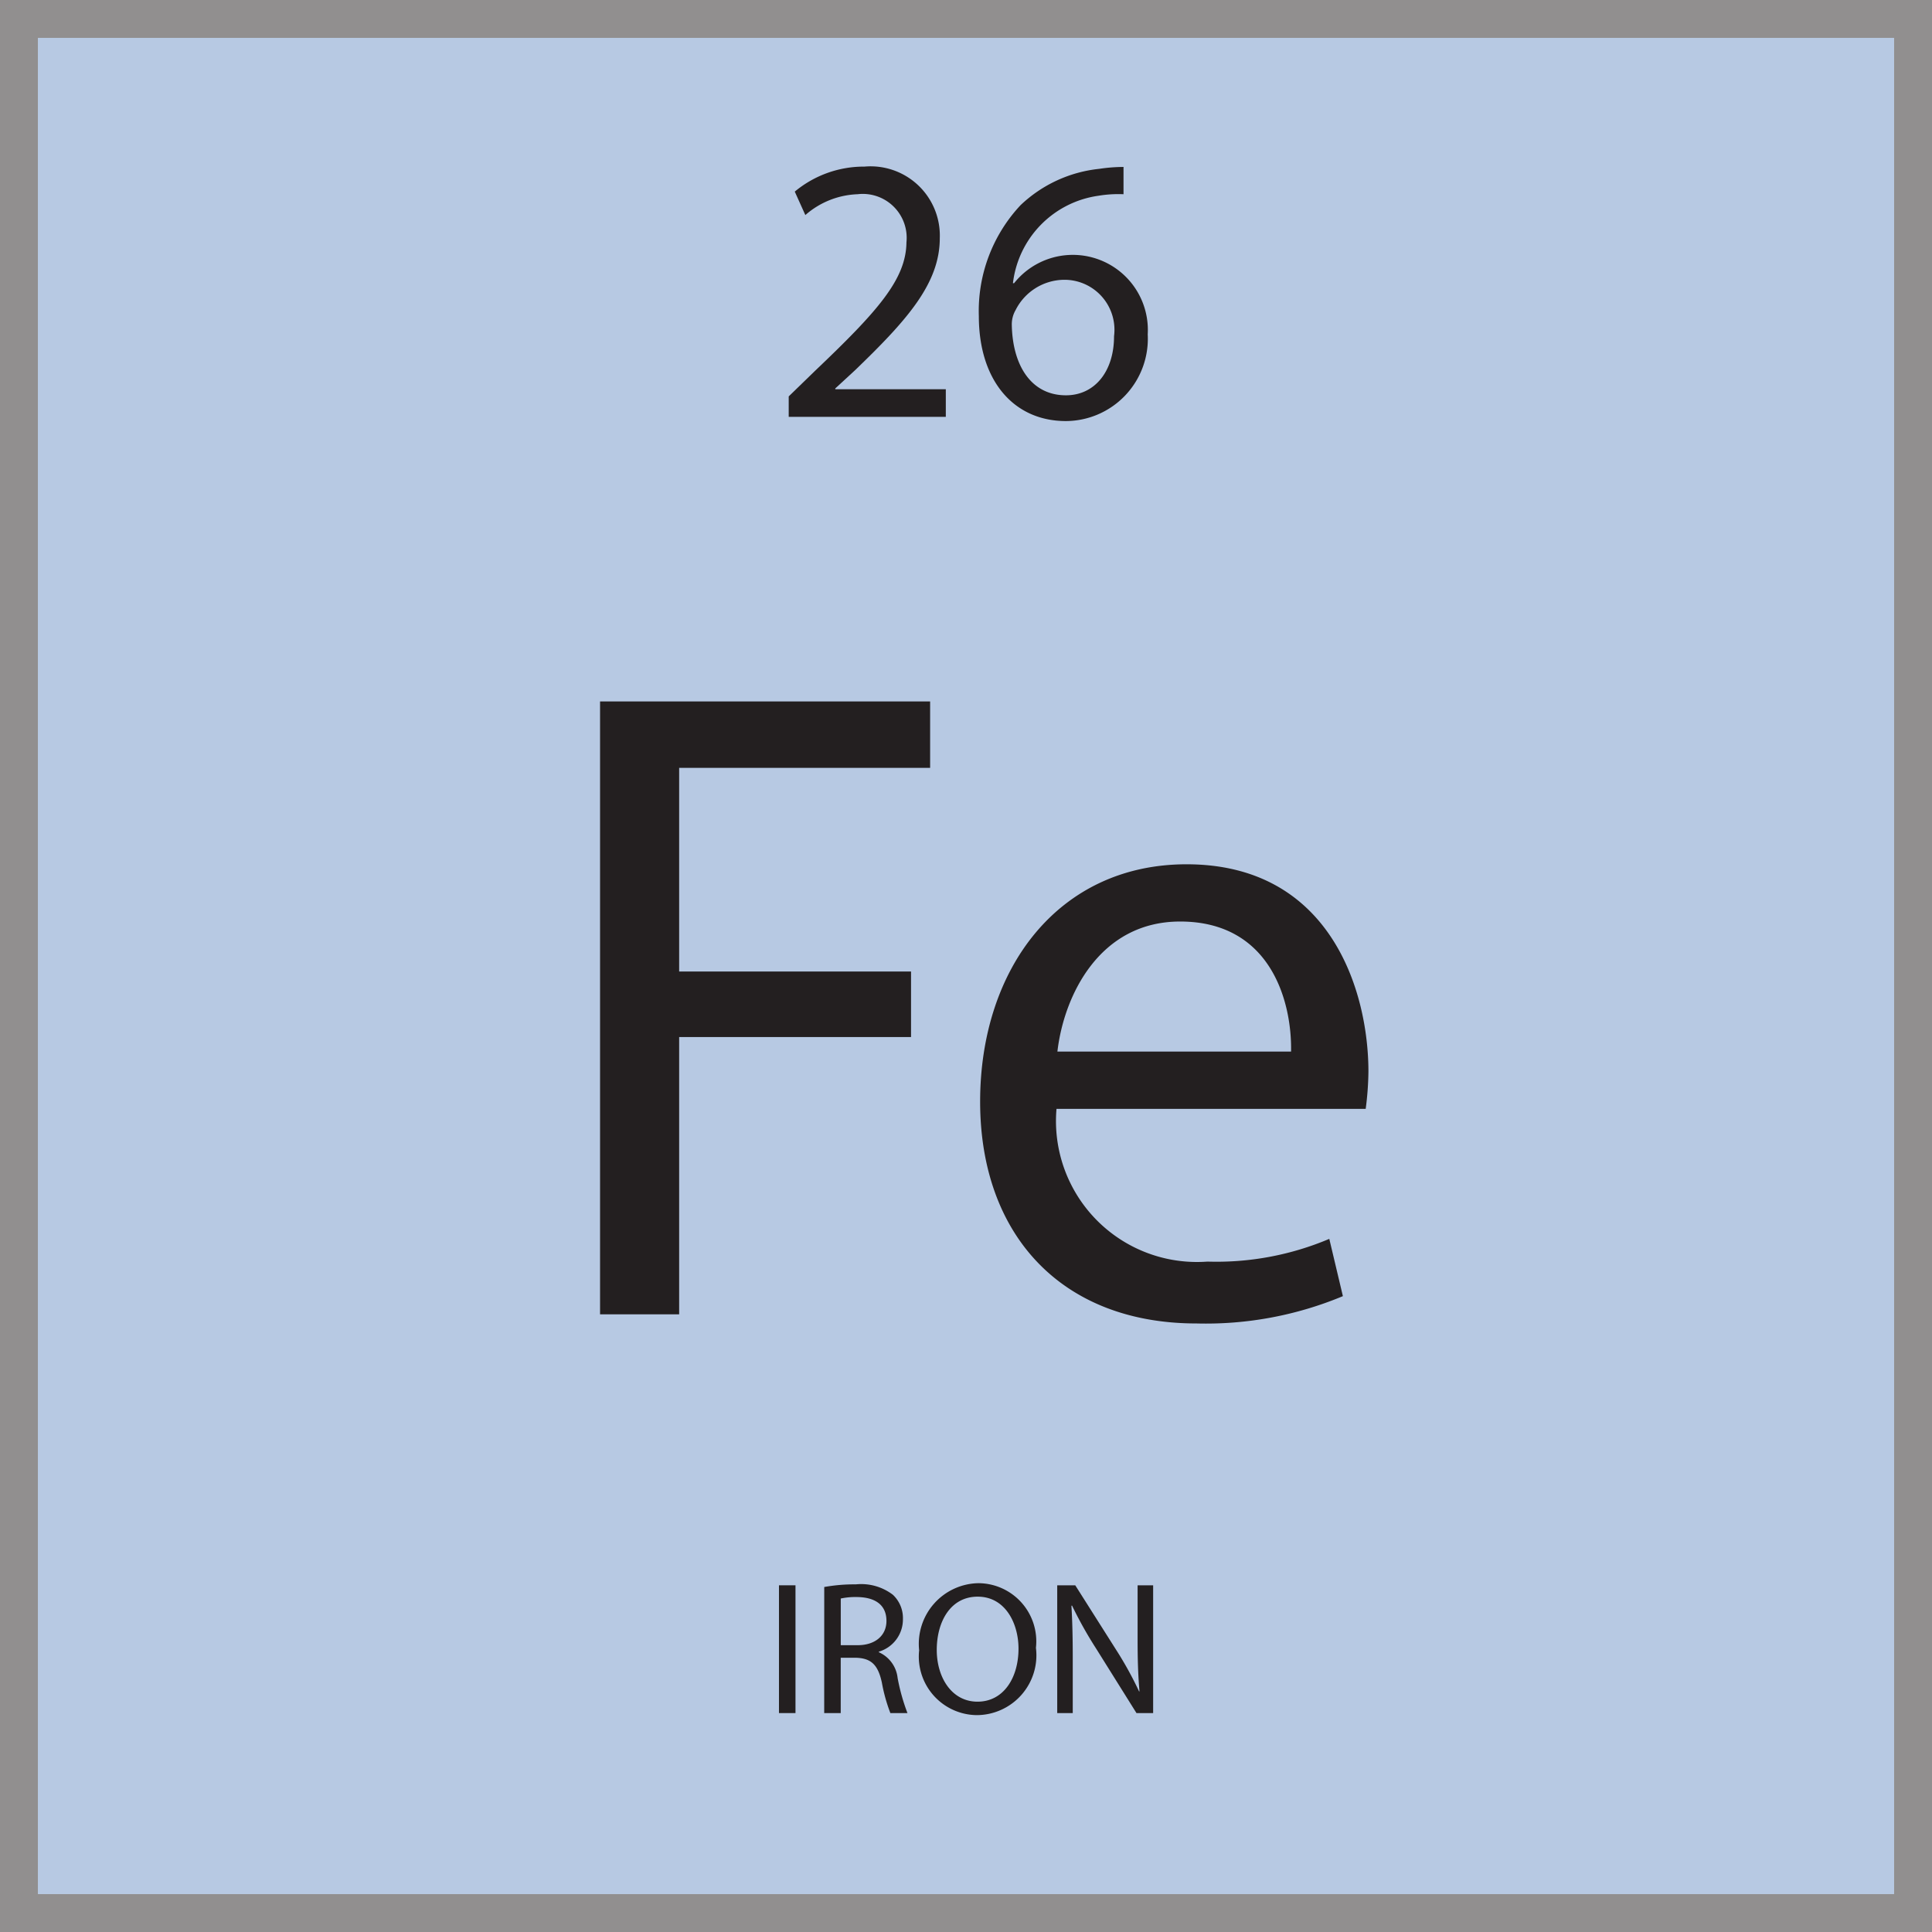
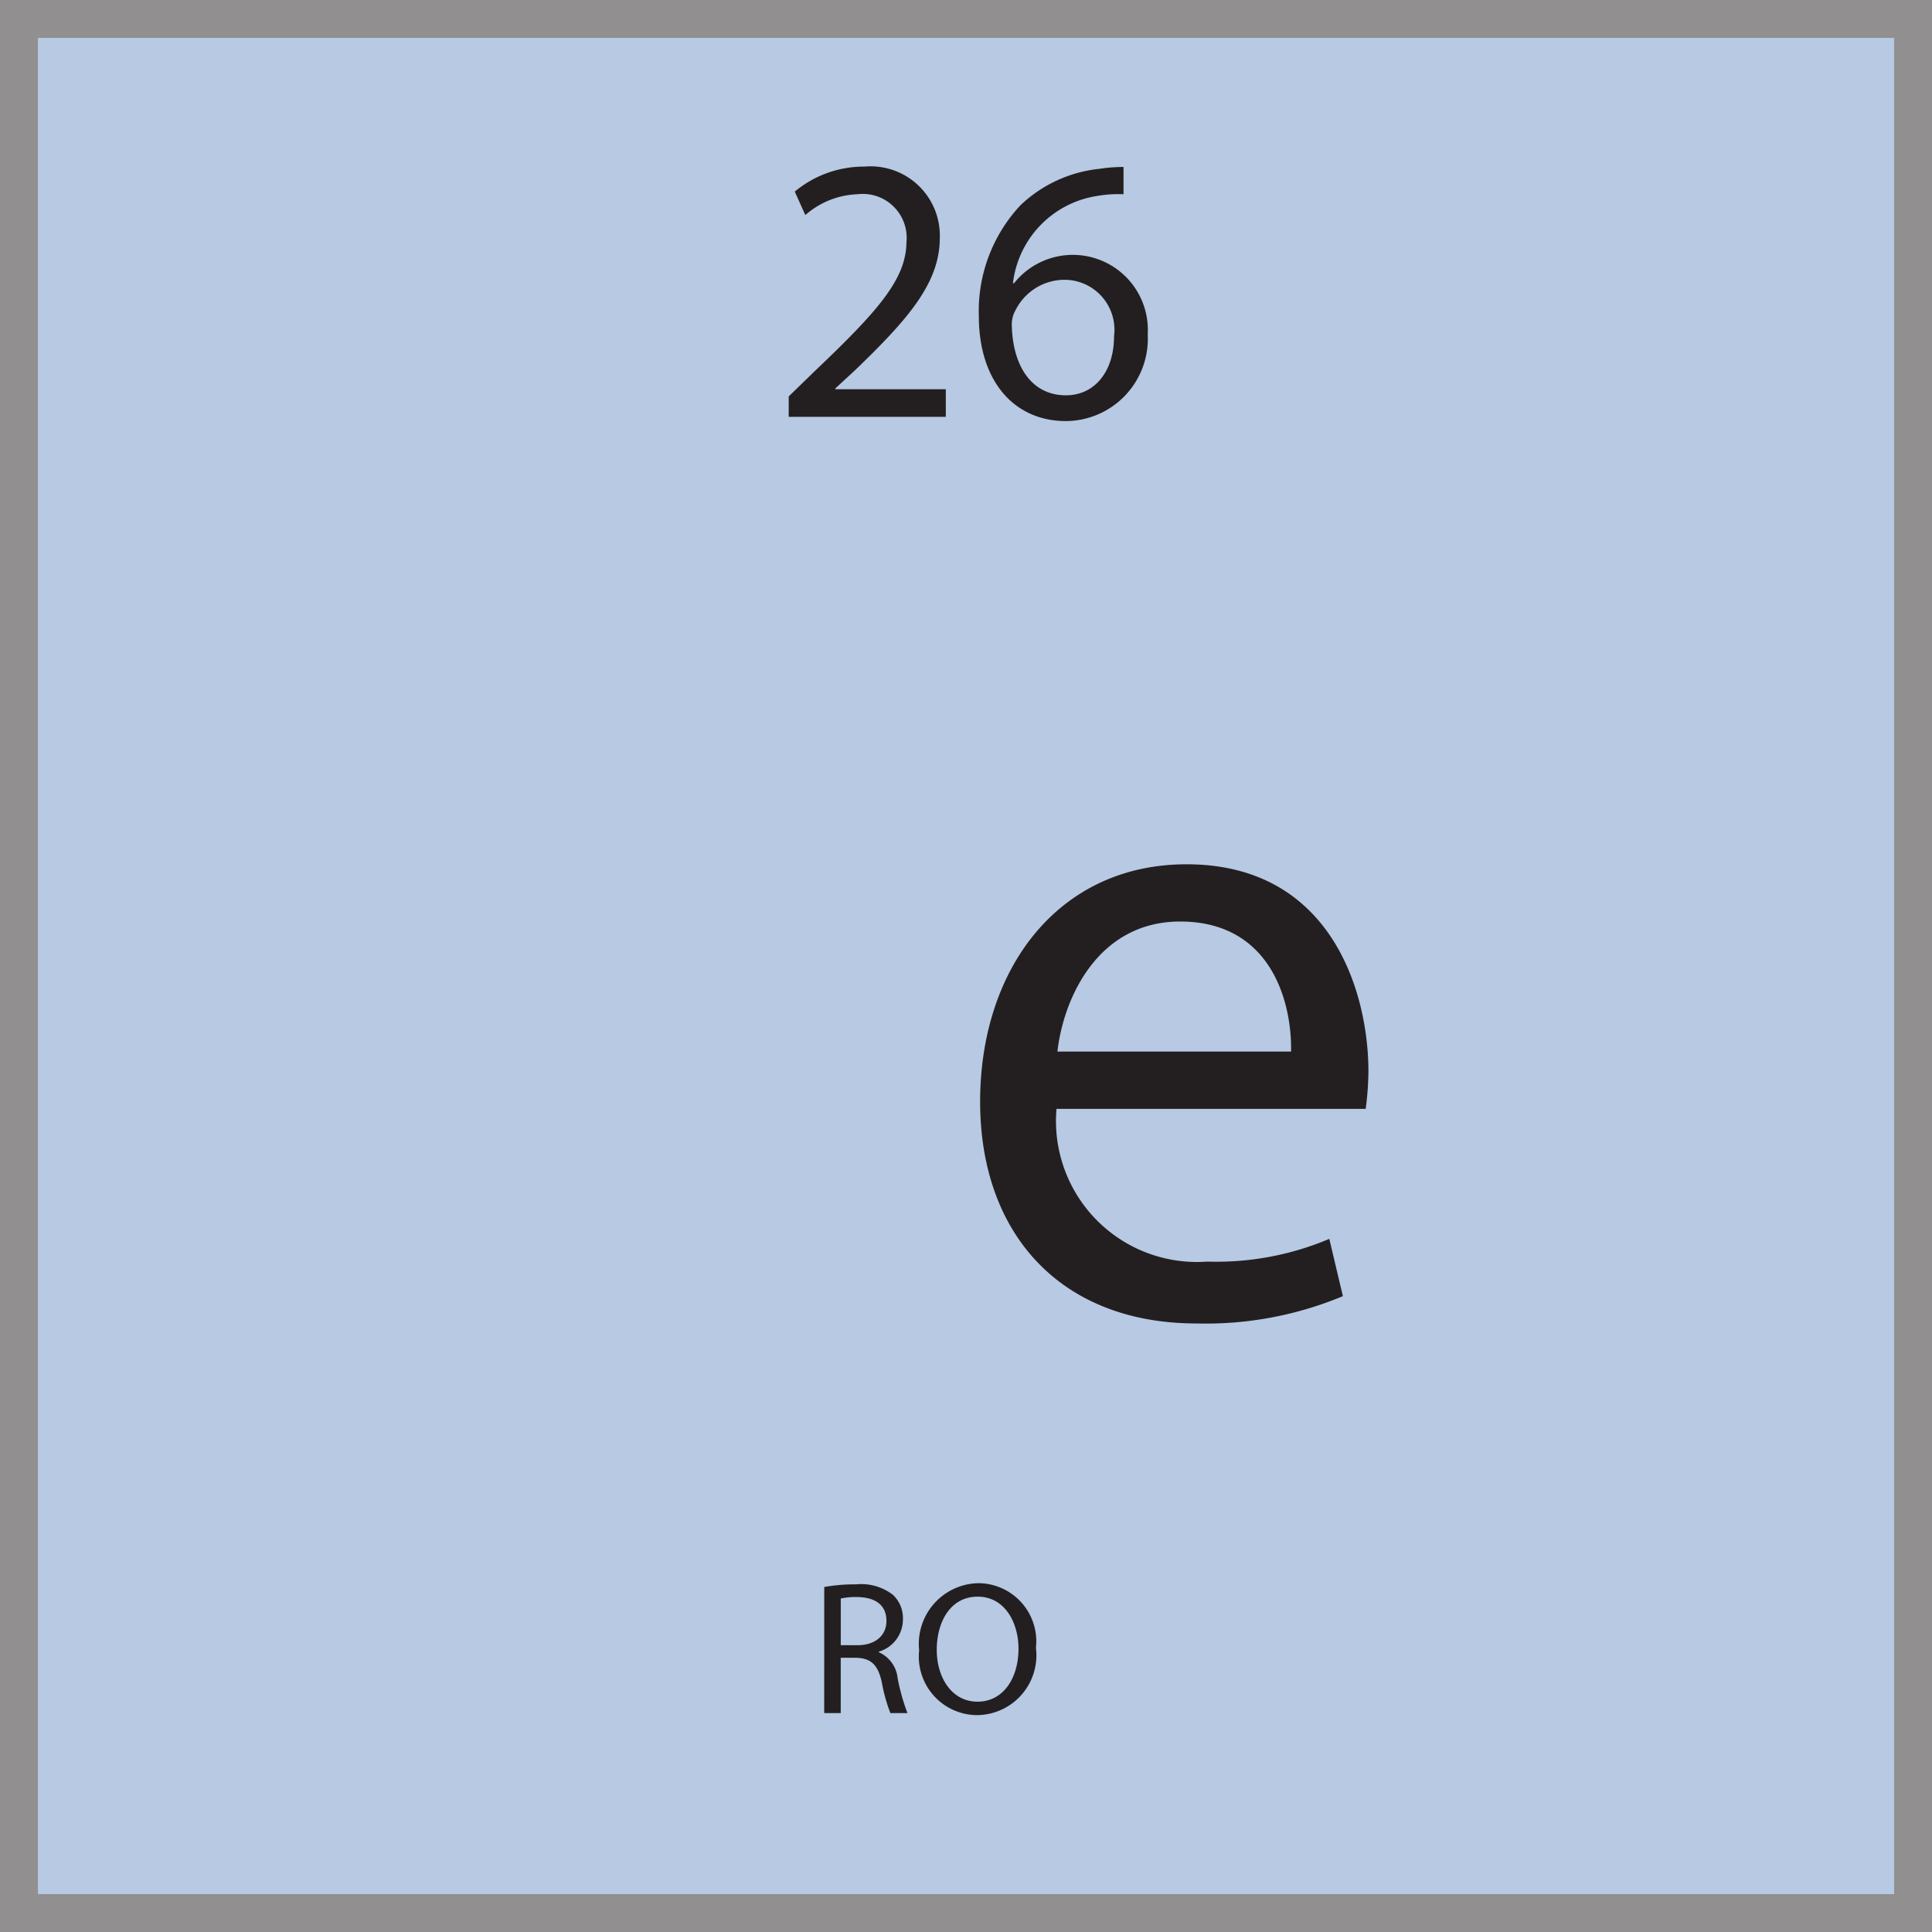
<svg xmlns="http://www.w3.org/2000/svg" id="Layer_1" data-name="Layer 1" viewBox="0 0 51 51">
  <title>Artboard 1</title>
  <g id="Layer_2" data-name="Layer 2">
    <g id="Layer_1-2" data-name="Layer 1-2">
      <g>
        <g style="opacity: 0.5">
          <rect x="0.5" y="0.5" width="50" height="50" style="fill: #7094c7;stroke: #231f20;stroke-miterlimit: 10" />
        </g>
        <g>
          <g style="isolation: isolate">
            <g style="isolation: isolate">
-               <path d="M15.84,18.517h8.713V20.27h-6.625v5.376h6.121v1.729H17.928v7.32H15.84Z" style="fill: #231f20" />
-             </g>
+               </g>
            <g style="isolation: isolate">
              <path d="M27.889,29.271A3.721,3.721,0,0,0,31.873,33.303a7.641,7.641,0,0,0,3.217-.6l.359,1.512a9.39,9.39,0,0,1-3.864.721c-3.576,0-5.712-2.353-5.712-5.856,0-3.505,2.064-6.265,5.449-6.265,3.792,0,4.801,3.336,4.801,5.473a8.059,8.059,0,0,1-.072.983Zm6.192-1.512c.024-1.344-.552-3.433-2.928-3.433-2.137,0-3.072,1.969-3.24,3.433Z" style="fill: #231f20" />
            </g>
          </g>
          <g>
            <rect x="0.5" y="37.032" width="50" height="13.442" style="fill: none" />
            <g style="isolation: isolate">
              <g style="isolation: isolate">
-                 <path d="M20.999,41.848v3.373H20.563v-3.373Z" style="fill: #231f20" />
+                 <path d="M20.999,41.848v3.373v-3.373Z" style="fill: #231f20" />
              </g>
              <g style="isolation: isolate">
                <path d="M21.758,41.893a4.546,4.546,0,0,1,.836-.07,1.379,1.379,0,0,1,.976.275.842.842,0,0,1,.265.641.887.887,0,0,1-.636.861v.015a.84.84,0,0,1,.496.681,5.306,5.306,0,0,0,.26.926h-.451a4.416,4.416,0,0,1-.225-.806c-.1-.466-.28-.641-.676-.655h-.41V45.221h-.436Zm.436,1.536h.445c.465,0,.761-.255.761-.641,0-.436-.315-.625-.776-.63a1.832,1.832,0,0,0-.43.039Z" style="fill: #231f20" />
              </g>
              <g style="isolation: isolate">
                <path d="M27.346,43.499a1.579,1.579,0,0,1-1.566,1.776,1.546,1.546,0,0,1-1.517-1.711A1.603,1.603,0,0,1,25.829,41.792,1.536,1.536,0,0,1,27.346,43.499Zm-2.618.055c0,.721.391,1.366,1.076,1.366.691,0,1.082-.635,1.082-1.4,0-.671-.351-1.372-1.077-1.372C25.088,42.147,24.728,42.813,24.728,43.554Z" style="fill: #231f20" />
-                 <path d="M27.908,45.221v-3.373h.476l1.081,1.706a9.568,9.568,0,0,1,.605,1.097l.01-.005c-.04-.451-.05-.861-.05-1.387V41.848h.41v3.373H30l-1.071-1.712a10.606,10.606,0,0,1-.63-1.126l-.016.005c.025.426.035.831.035,1.392V45.221Z" style="fill: #231f20" />
              </g>
            </g>
          </g>
          <g>
-             <rect x="0.5" y="0.526" width="50" height="15.087" style="fill: none" />
            <g style="isolation: isolate">
              <path d="M20.82,11.004v-.54l.689-.669C23.168,8.216,23.918,7.376,23.928,6.397a1.159,1.159,0,0,0-1.29-1.27,2.211,2.211,0,0,0-1.379.55L20.98,5.058a2.85,2.85,0,0,1,1.839-.66,1.828,1.828,0,0,1,1.989,1.889c0,1.2-.87,2.169-2.239,3.488l-.52.479v.021h2.918v.729Z" style="fill: #231f20" />
              <path d="M29.658,5.127a3.194,3.194,0,0,0-.66.04,2.642,2.642,0,0,0-2.259,2.309h.03a1.981,1.981,0,0,1,3.528,1.35,2.173,2.173,0,0,1-2.159,2.289c-1.389,0-2.299-1.08-2.299-2.769a4.086,4.086,0,0,1,1.1-2.929,3.546,3.546,0,0,1,2.079-.96,4.339,4.339,0,0,1,.64-.05Zm-.25,3.748a1.32,1.32,0,0,0-1.34-1.489,1.448,1.448,0,0,0-1.259.8.75.75,0,0,0-.1.39c.02,1.069.51,1.859,1.429,1.859C28.898,10.435,29.408,9.805,29.408,8.875Z" style="fill: #231f20" />
            </g>
          </g>
        </g>
      </g>
    </g>
  </g>
</svg>